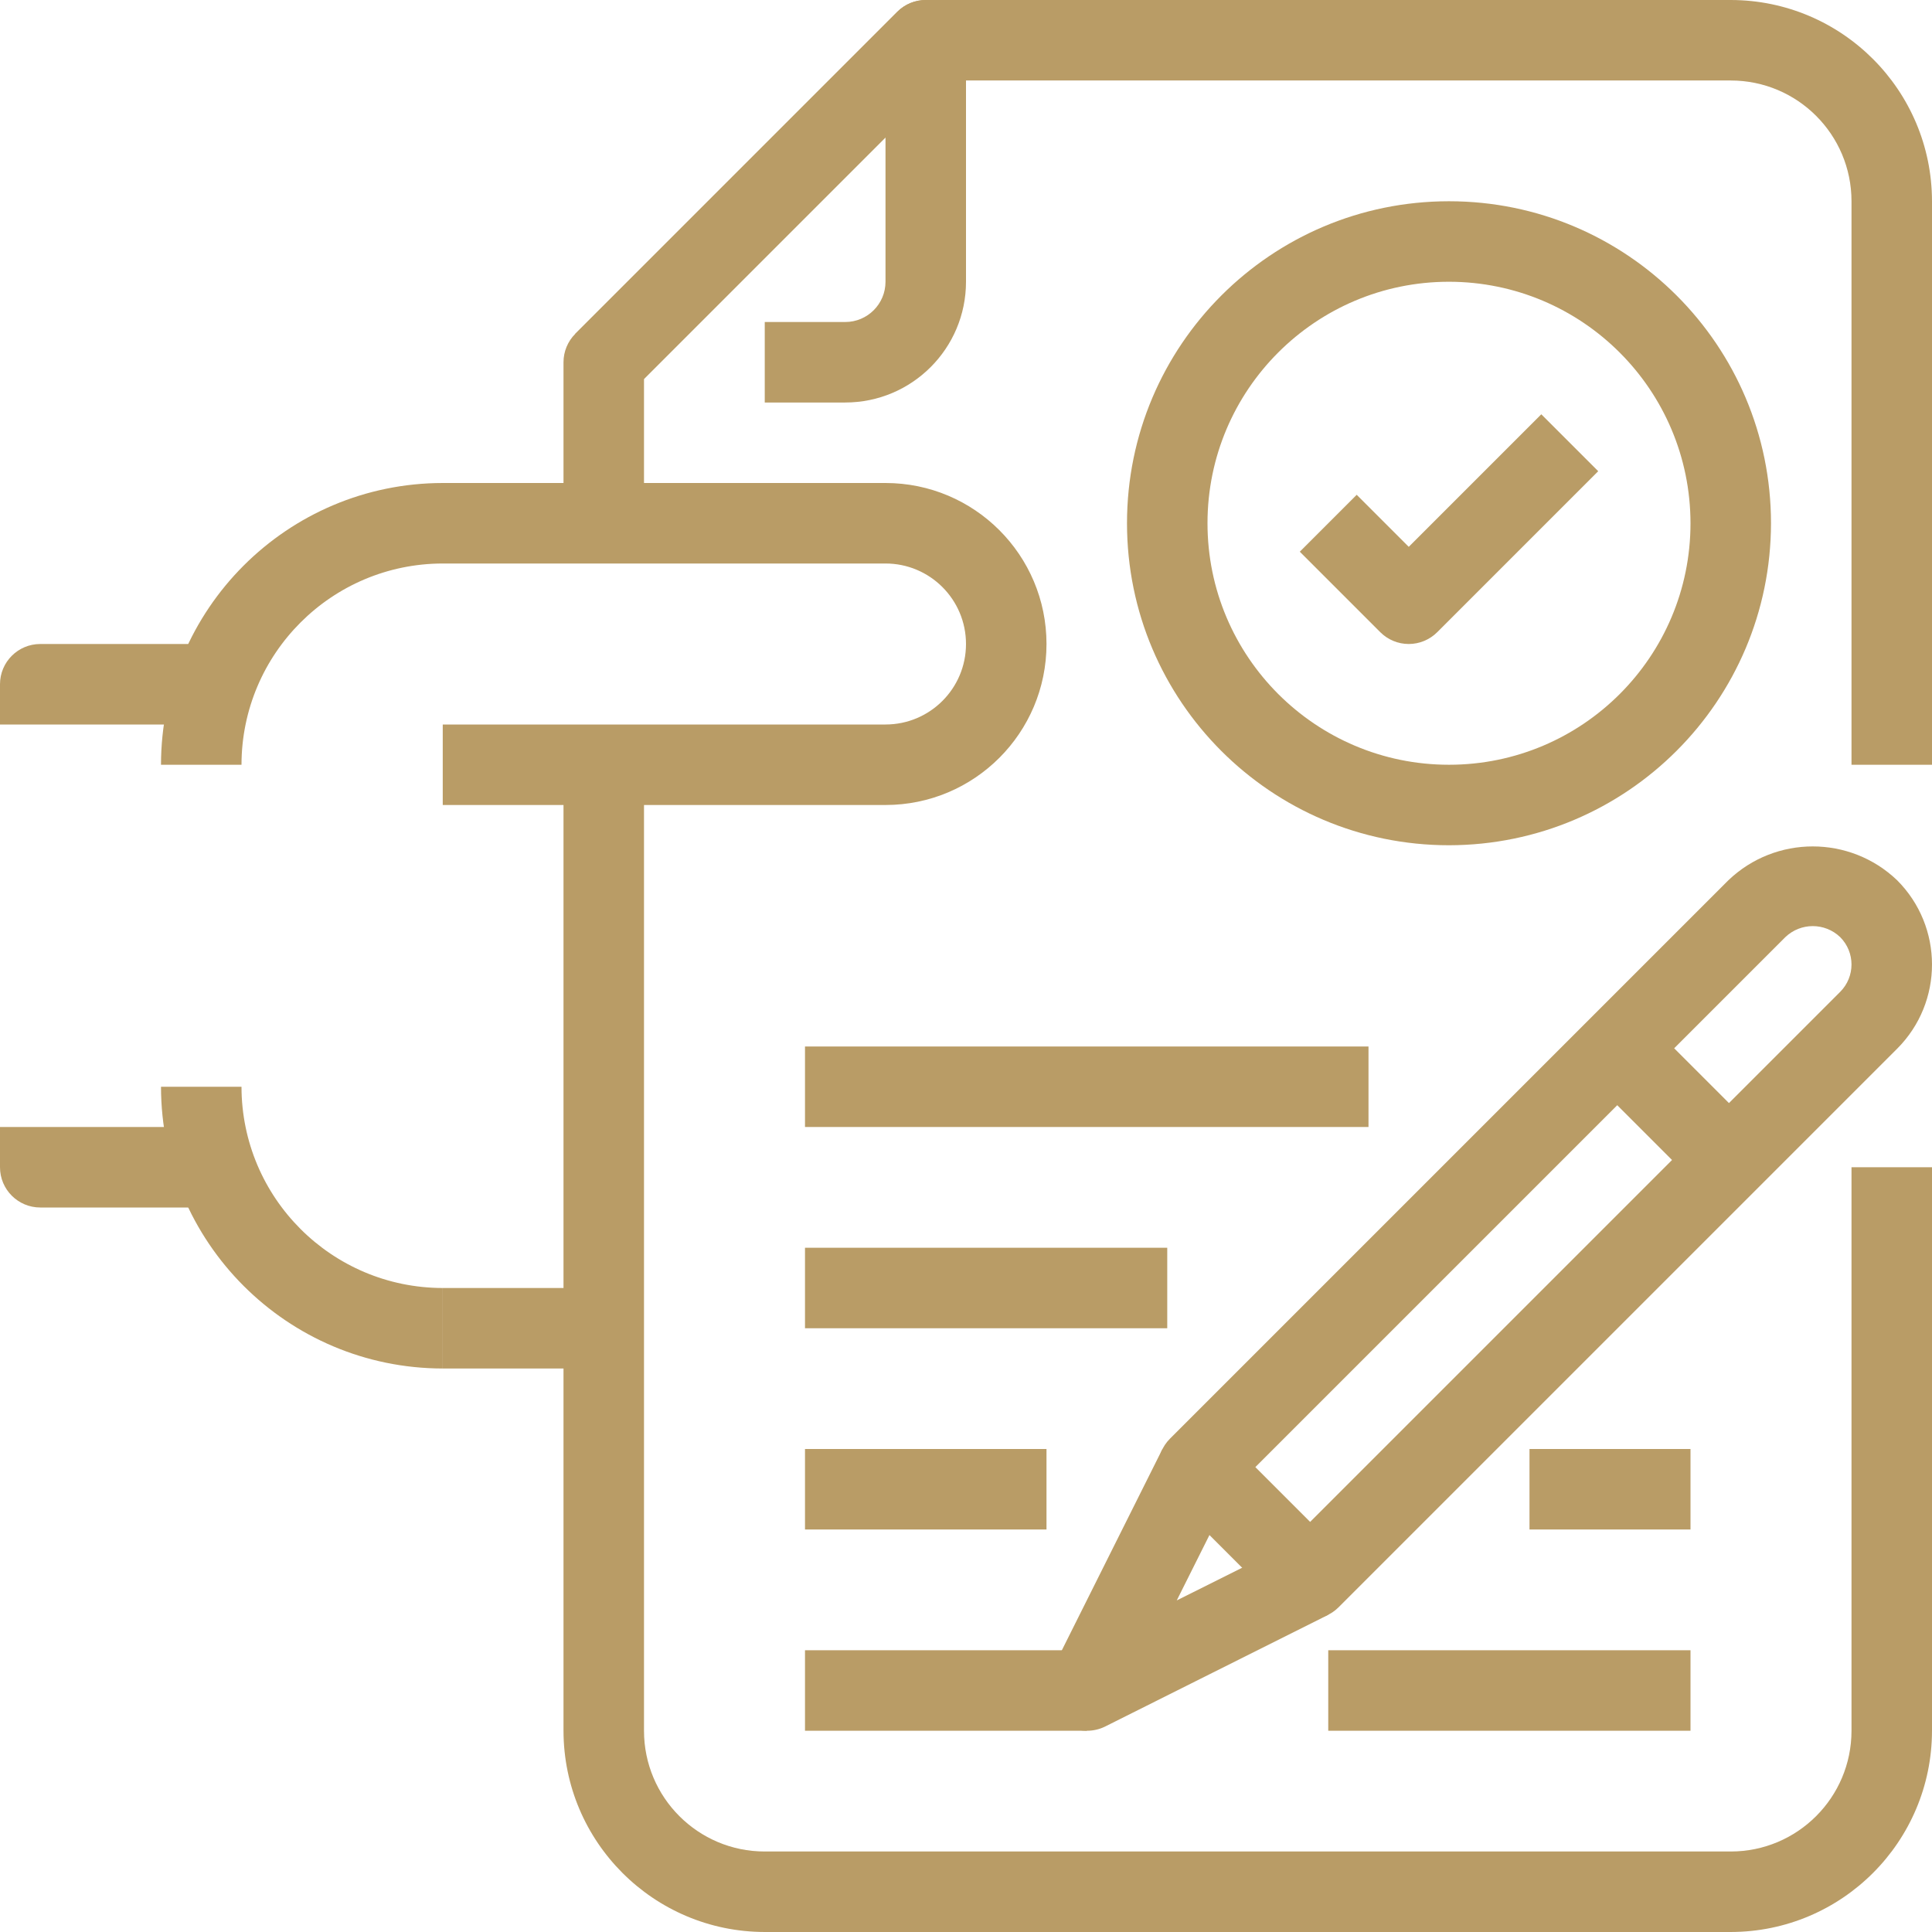
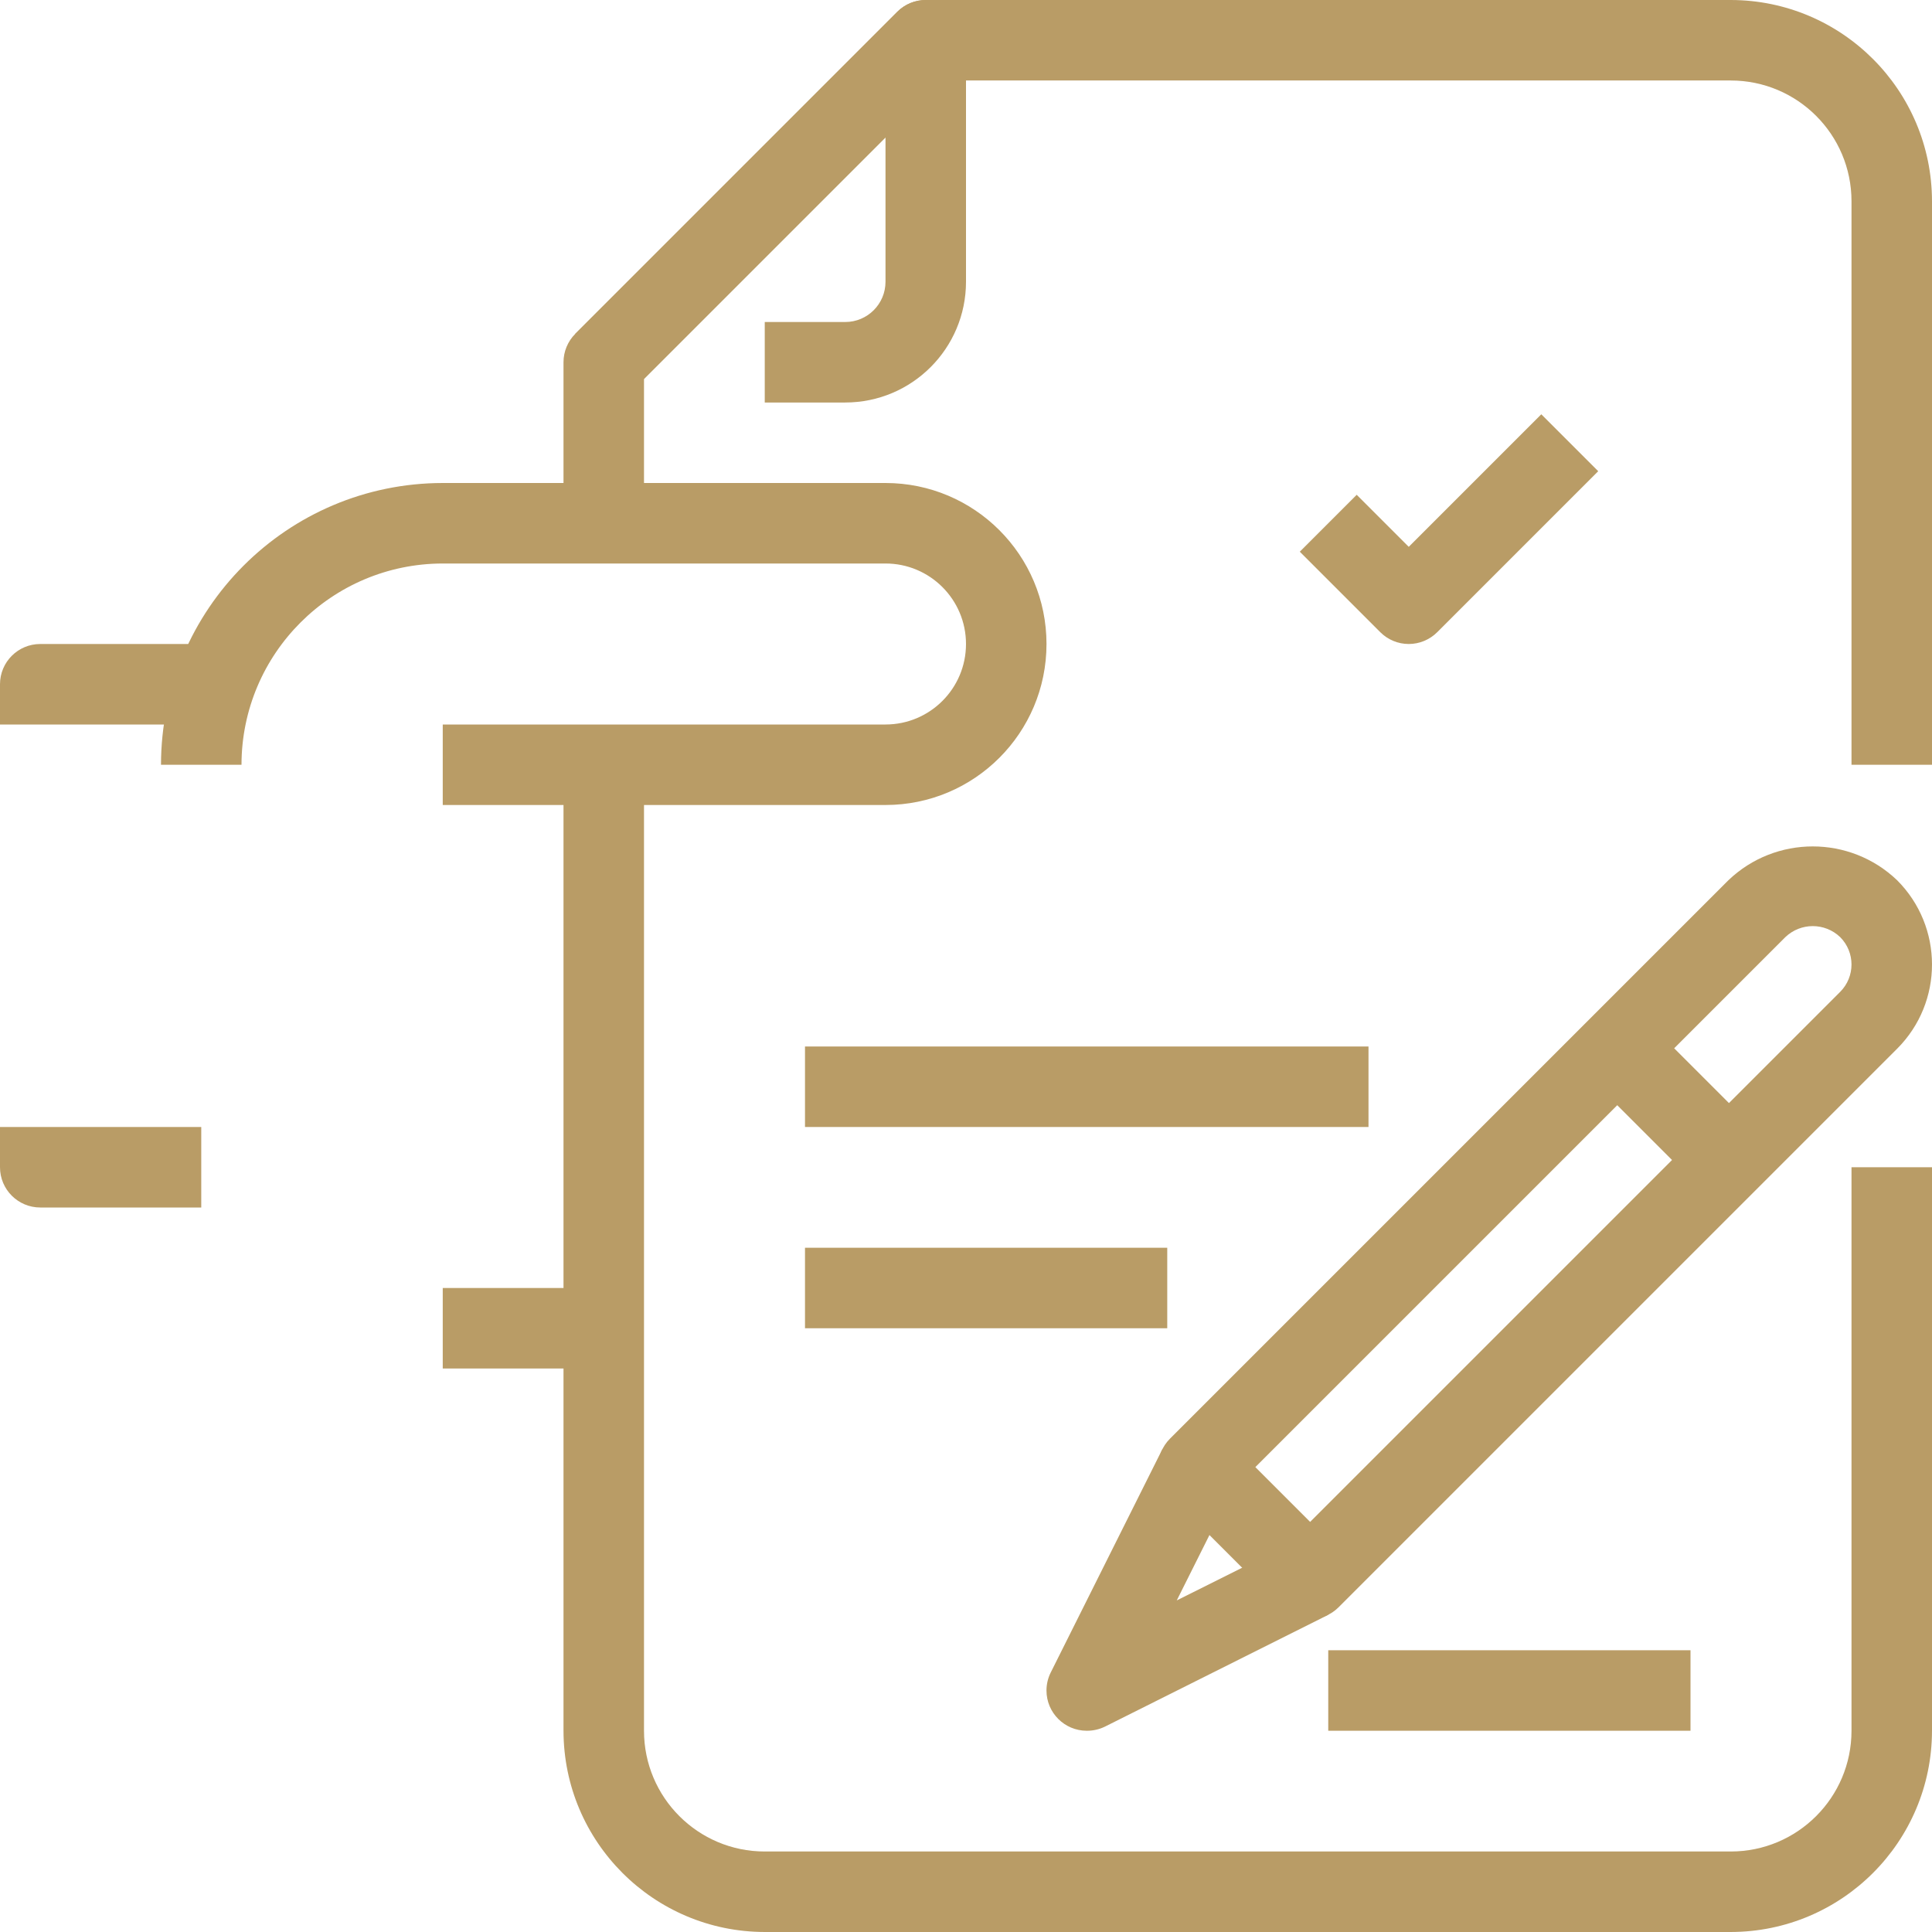
<svg xmlns="http://www.w3.org/2000/svg" width="512" height="512" viewBox="0 0 512 512" fill="none">
  <g clip-path="url(#clip0)">
-     <path d="M384 53.333C336.872 53.333 298.667 91.538 298.667 138.666C298.667 185.794 336.872 224 384 224C431.106 223.947 469.28 185.773 469.333 138.667C469.333 91.538 431.128 53.333 384 53.333ZM384 202.667C348.654 202.667 320 174.013 320 138.667C320 103.321 348.654 74.667 384 74.667C419.332 74.702 447.965 103.335 448 138.667C448 174.013 419.346 202.667 384 202.667Z" fill="#B99C66" />
    <path d="M408.459 109.792L373.334 144.917L359.542 131.125L344.459 146.208L365.792 167.541C367.792 169.542 370.505 170.666 373.333 170.666C376.162 170.665 378.874 169.541 380.874 167.541L423.541 124.874L408.459 109.792Z" fill="#B99C66" />
    <path d="M362.666 277.333H213.333V298.666H362.666V277.333Z" fill="#B99C66" />
    <path d="M234.667 128H117.333C76.115 128.047 42.713 161.449 42.666 202.667H64C64.035 173.226 87.893 149.369 117.333 149.334H234.666C246.448 149.334 255.999 158.885 255.999 170.667C255.999 182.449 246.448 192 234.666 192H117.333V213.333H234.666C258.23 213.333 277.333 194.231 277.333 170.666C277.333 147.101 258.231 128 234.667 128Z" fill="#B99C66" />
    <path d="M10.667 170.667C4.776 170.667 0 175.442 0 181.333V192H53.333V170.667H10.667Z" fill="#B99C66" />
    <path d="M490.667 309.333V458.666C490.667 476.339 476.34 490.666 458.667 490.666H202.667C184.994 490.666 170.667 476.339 170.667 458.666V202.666H149.334V458.666C149.369 488.107 173.227 511.964 202.667 511.999H458.667C488.108 511.964 511.965 488.106 512 458.666V309.333H490.667Z" fill="#B99C66" />
    <path d="M458.667 0H245.333C242.504 0.001 239.792 1.125 237.792 3.125L152.459 88.458L167.542 103.541L249.75 21.333H458.667C476.34 21.333 490.667 35.66 490.667 53.333V202.666H512V53.333C511.965 23.893 488.107 0.035 458.667 0Z" fill="#B99C66" />
    <path d="M252.877 3.128C248.712 -1.038 241.958 -1.039 237.792 3.126L152.459 88.459C150.458 90.459 149.334 93.172 149.334 96V138.667H170.667V100.416L234.667 36.416V74.667C234.667 80.558 229.891 85.334 224 85.334H202.667V106.667H224C241.673 106.667 256 92.34 256 74.667V10.667C255.999 7.839 254.876 5.127 252.877 3.128Z" fill="#B99C66" />
-     <path d="M64 288H42.667C42.714 329.218 76.116 362.62 117.334 362.667V341.334C87.893 341.298 64.035 317.441 64 288Z" fill="#B99C66" />
    <path d="M160 341.333H117.333V362.666H160V341.333Z" fill="#B99C66" />
    <path d="M0 298.667V309.334C0 315.224 4.776 320 10.667 320H53.334V298.667H0V298.667Z" fill="#B99C66" />
    <path d="M502.741 233.259C490.236 221.327 470.563 221.327 458.058 233.259L310.058 381.259C305.894 385.424 305.894 392.176 310.058 396.342L339.658 425.942C341.658 427.943 344.371 429.067 347.199 429.067C350.028 429.066 352.74 427.942 354.74 425.942L502.74 277.942C502.745 277.937 502.751 277.931 502.756 277.926C515.087 265.586 515.08 245.589 502.741 233.259ZM487.659 262.859L347.2 403.317L332.683 388.8L473.142 248.341C477.203 244.46 483.598 244.46 487.659 248.341C487.661 248.343 487.663 248.345 487.665 248.347C491.67 252.356 491.668 258.853 487.659 262.859Z" fill="#B99C66" />
    <path d="M342.4 408.864L311.851 424.128L327.147 393.547L308.064 384L278.453 443.232C277.712 444.714 277.327 446.348 277.328 448.005C277.331 453.896 282.109 458.669 288 458.667C289.65 458.681 291.281 458.316 292.768 457.6L352 427.947L342.4 408.864Z" fill="#B99C66" />
    <path d="M436.155 270.286L421.069 285.368L450.661 314.969L465.747 299.887L436.155 270.286Z" fill="#B99C66" />
-     <path d="M288 437.333H213.333V458.666H288V437.333Z" fill="#B99C66" />
-     <path d="M277.333 384H213.333V405.333H277.333V384Z" fill="#B99C66" />
    <path d="M309.333 330.667H213.333V352H309.333V330.667Z" fill="#B99C66" />
    <path d="M448 437.333H352V458.666H448V437.333Z" fill="#B99C66" />
-     <path d="M448 384H405.333V405.333H448V384Z" fill="#B99C66" />
  </g>
  <defs>
    <clipPath id="clip0">
      <rect width="512" height="512" fill="white" />
    </clipPath>
  </defs>
</svg>